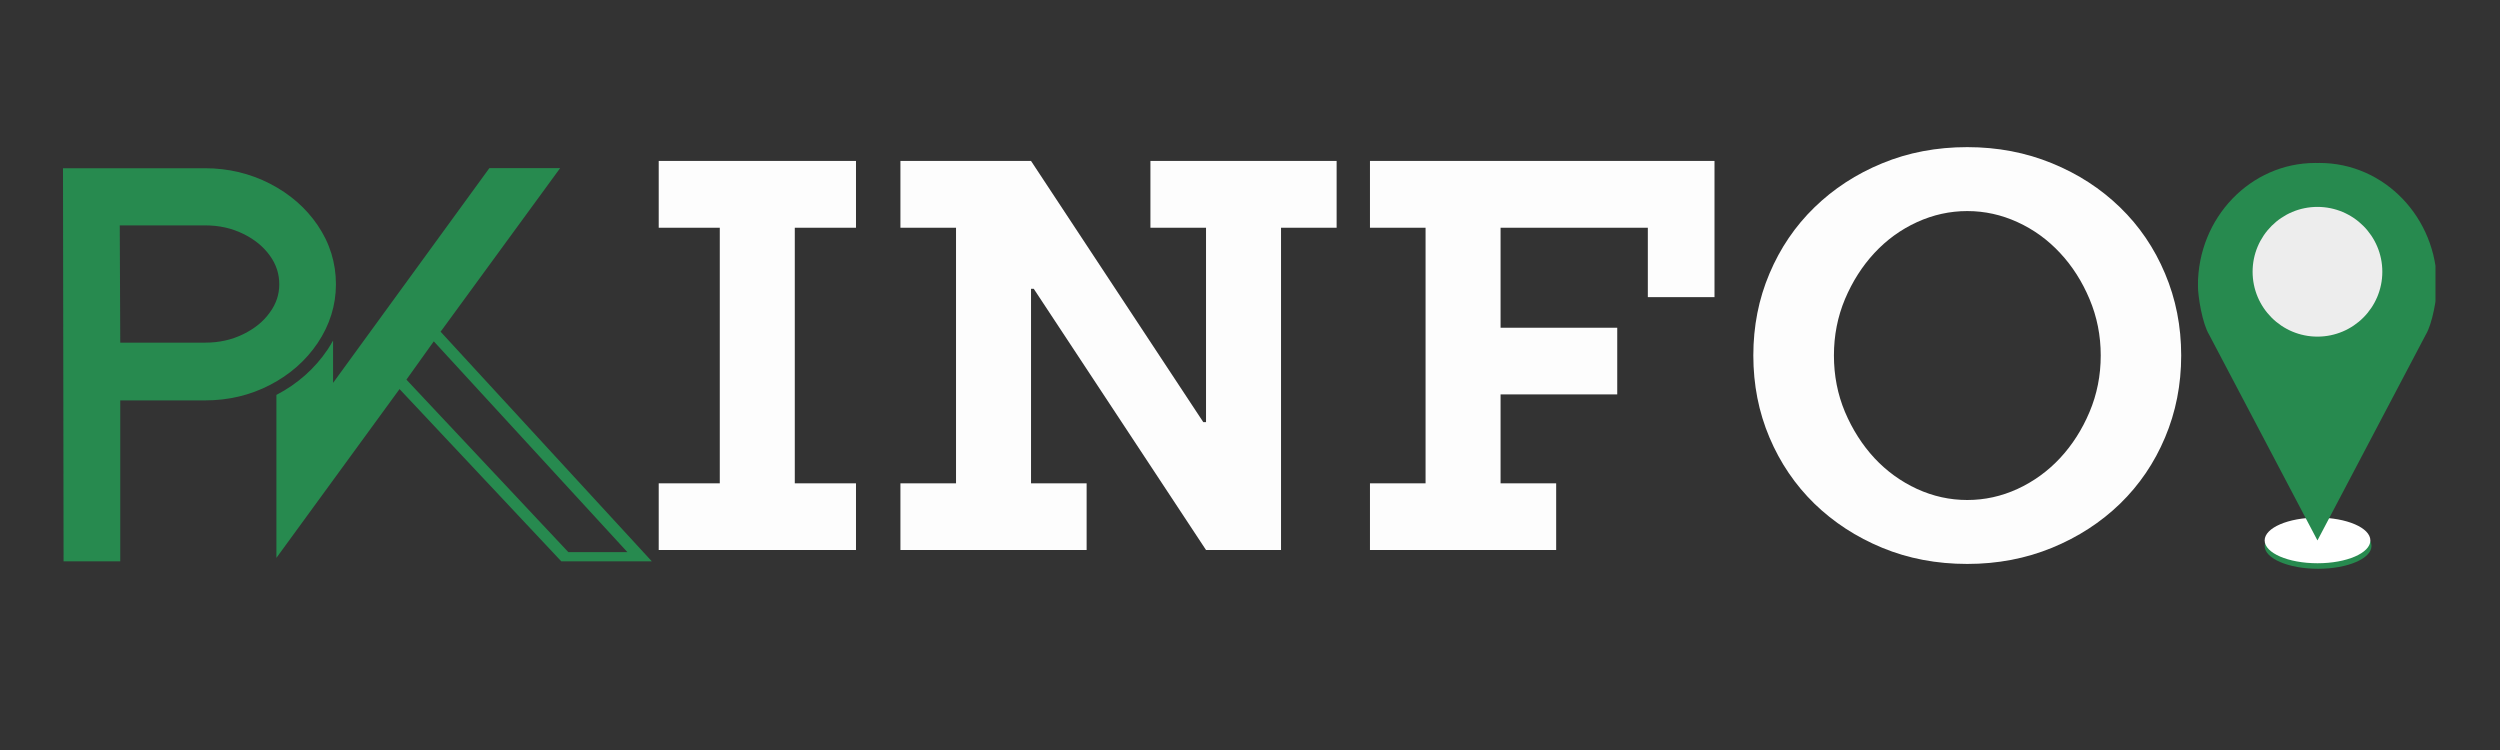
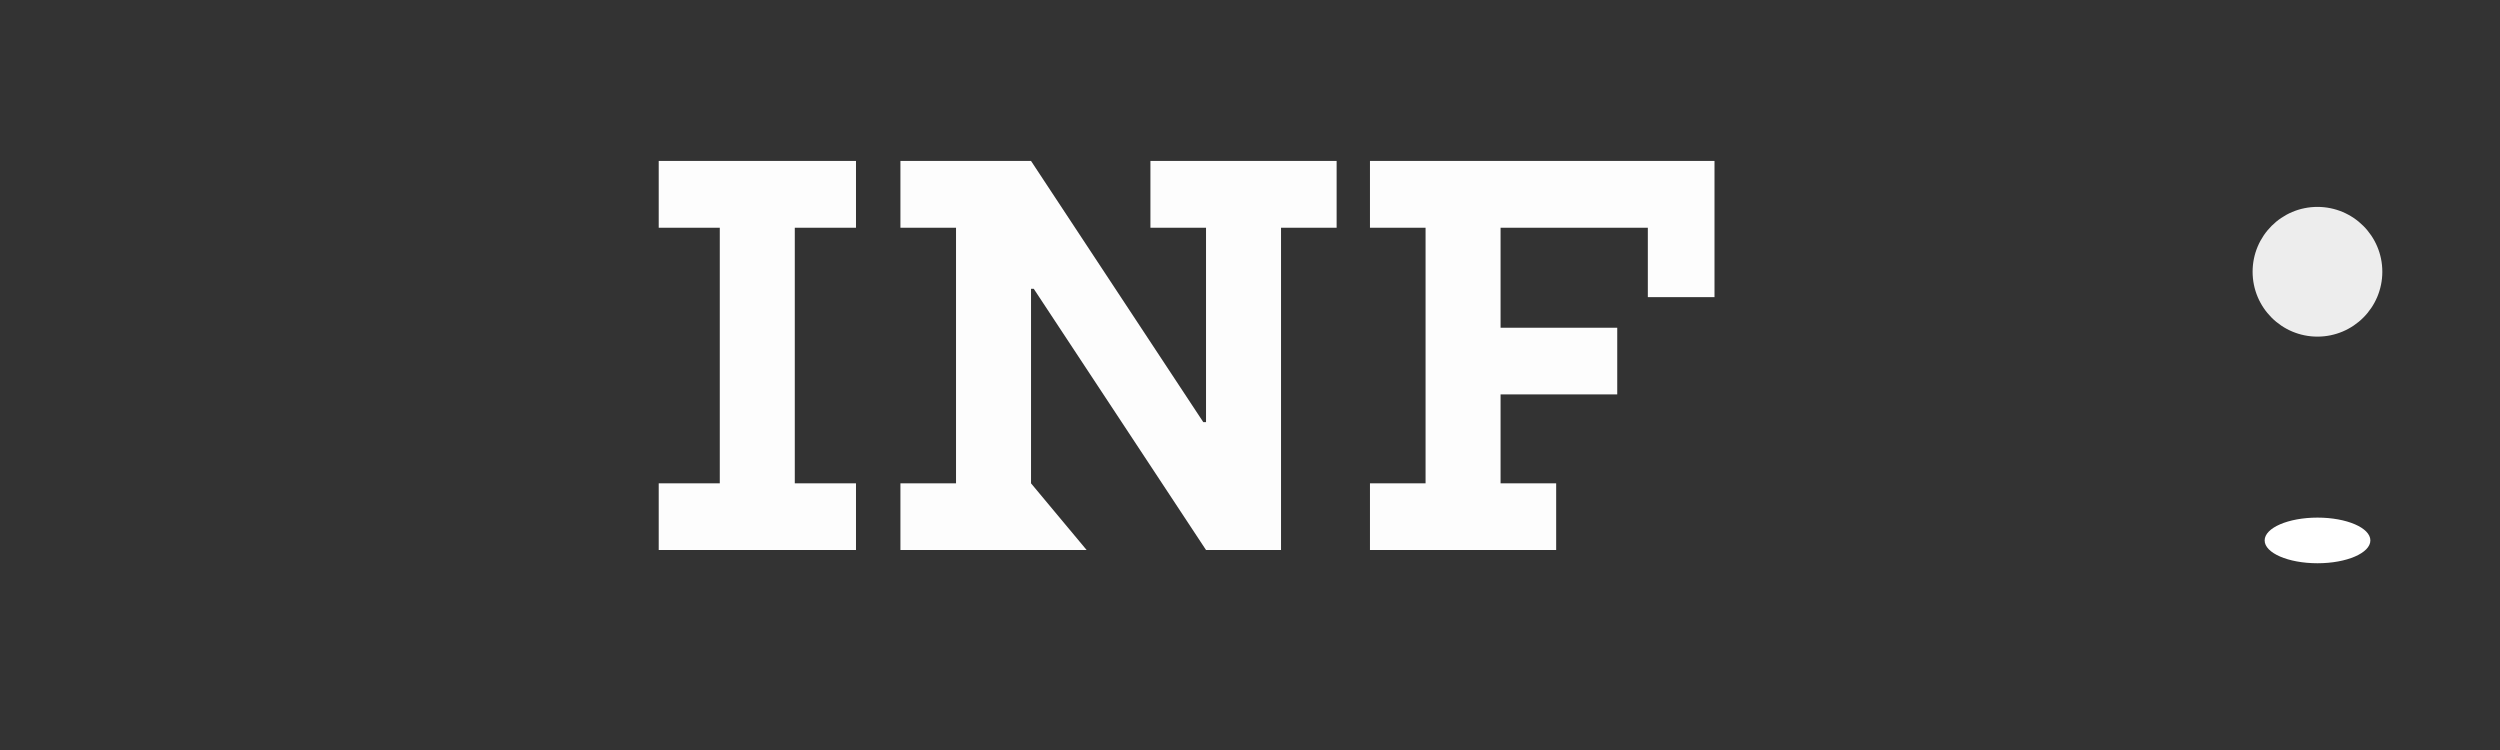
<svg xmlns="http://www.w3.org/2000/svg" width="400" zoomAndPan="magnify" viewBox="0 0 300 90" height="120" preserveAspectRatio="xMidYMid meet" version="1.0">
  <rect x="0" y="0" width="300" height="90" fill="#333333" stroke="none" />
  <defs>
    <g />
    <clipPath id="ea8ab902dc">
      <path d="M 7.559 20.109 L 78.809 20.109 L 78.809 67.359 L 7.559 67.359 Z M 7.559 20.109 " clip-rule="nonzero" />
    </clipPath>
    <clipPath id="05aad38871">
-       <path d="M 271 62 L 285 62 L 285 68.242 L 271 68.242 Z M 271 62 " clip-rule="nonzero" />
-     </clipPath>
+       </clipPath>
    <clipPath id="15dff4f630">
      <path d="M 263.758 19.492 L 292.258 19.492 L 292.258 65 L 263.758 65 Z M 263.758 19.492 " clip-rule="nonzero" />
    </clipPath>
  </defs>
  <g clip-path="url(#ea8ab902dc)">
-     <path fill="#278a4f" d="M 38.121 27.031 C 36.707 24.941 34.773 23.266 32.383 22.035 C 30.004 20.816 27.387 20.188 24.621 20.188 L 7.559 20.188 L 7.629 67.59 L 14.43 67.59 L 14.43 48.047 L 24.621 48.047 C 27.398 48.047 30.004 47.434 32.383 46.203 C 34.773 44.969 36.707 43.266 38.121 41.16 C 39.57 39 40.312 36.625 40.312 34.117 C 40.312 31.555 39.582 29.18 38.121 27.031 Z M 32.41 37.453 C 31.625 38.57 30.562 39.43 29.188 40.102 C 27.785 40.789 26.297 41.117 24.621 41.117 L 14.43 41.117 L 14.371 27.047 L 24.621 27.047 C 26.297 27.047 27.785 27.375 29.188 28.062 C 30.562 28.734 31.609 29.594 32.41 30.711 C 33.156 31.758 33.512 32.871 33.512 34.117 C 33.512 35.32 33.156 36.422 32.41 37.453 Z M 52.867 39.801 L 53.012 39.617 L 67.215 20.176 L 58.723 20.176 L 39.969 45.945 L 39.969 40.863 C 39.77 41.234 39.539 41.59 39.312 41.949 C 37.777 44.227 35.719 46.059 33.168 47.391 L 33.168 66.945 L 47.945 46.688 L 67.613 67.633 L 78.469 67.633 Z M 48.773 45.559 L 48.902 45.371 L 52.055 40.961 L 75.289 66.258 L 68.203 66.258 Z M 48.773 45.559 " fill-opacity="1" fill-rule="nonzero" />
-   </g>
+     </g>
  <g clip-path="url(#05aad38871)">
-     <path fill="#278a4f" d="M 284.578 65.516 C 284.578 67.027 281.707 68.254 278.168 68.254 C 274.625 68.254 271.758 67.027 271.758 65.516 C 271.758 64.004 274.625 62.777 278.168 62.777 C 281.707 62.777 284.578 64.004 284.578 65.516 " fill-opacity="1" fill-rule="nonzero" />
-   </g>
+     </g>
  <path fill="#ffffff" d="M 284.445 64.852 C 284.445 66.363 281.605 67.59 278.102 67.59 C 274.598 67.59 271.758 66.363 271.758 64.852 C 271.758 63.34 274.598 62.113 278.102 62.113 C 281.605 62.113 284.445 63.34 284.445 64.852 " fill-opacity="1" fill-rule="nonzero" />
  <g clip-path="url(#15dff4f630)">
-     <path fill="#278a4f" d="M 278.348 19.555 C 278.262 19.555 278.18 19.562 278.094 19.562 C 278.012 19.562 277.926 19.555 277.844 19.555 C 270.059 19.555 263.75 26.133 263.75 34.246 C 263.75 35.633 264.285 38.832 265.094 40.16 L 278.094 64.852 L 291.094 40.16 C 291.902 38.832 292.438 35.633 292.438 34.246 C 292.438 26.133 286.129 19.555 278.348 19.555 " fill-opacity="1" fill-rule="nonzero" />
-   </g>
+     </g>
  <path fill="#ededed" d="M 285.879 32.609 C 285.879 36.91 282.391 40.395 278.094 40.395 C 273.797 40.395 270.312 36.91 270.312 32.609 C 270.312 28.312 273.797 24.828 278.094 24.828 C 282.391 24.828 285.879 28.312 285.879 32.609 " fill-opacity="1" fill-rule="nonzero" />
  <g fill="#fdfdfd" fill-opacity="1">
    <g transform="translate(76.374, 66)">
      <g>
        <path d="M 2.672 -8 L 10 -8 L 10 -38.672 L 2.672 -38.672 L 2.672 -46.688 L 26.344 -46.688 L 26.344 -38.672 L 19 -38.672 L 19 -8 L 26.344 -8 L 26.344 0 L 2.672 0 Z M 2.672 -8 " />
      </g>
    </g>
  </g>
  <g fill="#fdfdfd" fill-opacity="1">
    <g transform="translate(105.379, 66)">
      <g>
-         <path d="M 2.672 -8 L 9.344 -8 L 9.344 -38.672 L 2.672 -38.672 L 2.672 -46.688 L 18.344 -46.688 L 39.016 -15.344 L 39.344 -15.344 L 39.344 -38.672 L 32.672 -38.672 L 32.672 -46.688 L 55.016 -46.688 L 55.016 -38.672 L 48.344 -38.672 L 48.344 0 L 39.344 0 L 18.672 -31.344 L 18.344 -31.344 L 18.344 -8 L 25.016 -8 L 25.016 0 L 2.672 0 Z M 2.672 -8 " />
+         <path d="M 2.672 -8 L 9.344 -8 L 9.344 -38.672 L 2.672 -38.672 L 2.672 -46.688 L 18.344 -46.688 L 39.016 -15.344 L 39.344 -15.344 L 39.344 -38.672 L 32.672 -38.672 L 32.672 -46.688 L 55.016 -46.688 L 55.016 -38.672 L 48.344 -38.672 L 48.344 0 L 39.344 0 L 18.672 -31.344 L 18.344 -31.344 L 18.344 -8 L 25.016 0 L 2.672 0 Z M 2.672 -8 " />
      </g>
    </g>
  </g>
  <g fill="#fdfdfd" fill-opacity="1">
    <g transform="translate(161.724, 66)">
      <g>
        <path d="M 2.672 -8 L 9.344 -8 L 9.344 -38.672 L 2.672 -38.672 L 2.672 -46.688 L 44.016 -46.688 L 44.016 -30.344 L 36.016 -30.344 L 36.016 -38.672 L 18.344 -38.672 L 18.344 -26.672 L 32.344 -26.672 L 32.344 -18.672 L 18.344 -18.672 L 18.344 -8 L 25.016 -8 L 25.016 0 L 2.672 0 Z M 2.672 -8 " />
      </g>
    </g>
  </g>
  <g fill="#fdfdfd" fill-opacity="1">
    <g transform="translate(208.399, 66)">
      <g>
-         <path d="M 27.672 1.672 C 23.984 1.672 20.582 1.023 17.469 -0.266 C 14.352 -1.555 11.641 -3.32 9.328 -5.562 C 7.023 -7.812 5.227 -10.457 3.938 -13.5 C 2.645 -16.551 2 -19.832 2 -23.344 C 2 -26.852 2.645 -30.129 3.938 -33.172 C 5.227 -36.223 7.023 -38.867 9.328 -41.109 C 11.641 -43.359 14.352 -45.125 17.469 -46.406 C 20.582 -47.695 23.984 -48.344 27.672 -48.344 C 31.316 -48.344 34.707 -47.695 37.844 -46.406 C 40.977 -45.125 43.703 -43.359 46.016 -41.109 C 48.328 -38.867 50.125 -36.223 51.406 -33.172 C 52.695 -30.129 53.344 -26.852 53.344 -23.344 C 53.344 -19.832 52.695 -16.551 51.406 -13.5 C 50.125 -10.457 48.328 -7.812 46.016 -5.562 C 43.703 -3.32 40.977 -1.555 37.844 -0.266 C 34.707 1.023 31.316 1.672 27.672 1.672 Z M 27.672 -6 C 29.766 -6 31.773 -6.441 33.703 -7.328 C 35.641 -8.223 37.344 -9.457 38.812 -11.031 C 40.281 -12.613 41.457 -14.457 42.344 -16.562 C 43.238 -18.676 43.688 -20.938 43.688 -23.344 C 43.688 -25.738 43.238 -27.992 42.344 -30.109 C 41.457 -32.223 40.281 -34.066 38.812 -35.641 C 37.344 -37.223 35.641 -38.457 33.703 -39.344 C 31.773 -40.227 29.766 -40.672 27.672 -40.672 C 25.586 -40.672 23.578 -40.227 21.641 -39.344 C 19.703 -38.457 18 -37.223 16.531 -35.641 C 15.07 -34.066 13.895 -32.223 13 -30.109 C 12.113 -27.992 11.672 -25.738 11.672 -23.344 C 11.672 -20.938 12.113 -18.676 13 -16.562 C 13.895 -14.457 15.07 -12.613 16.531 -11.031 C 18 -9.457 19.703 -8.223 21.641 -7.328 C 23.578 -6.441 25.586 -6 27.672 -6 Z M 27.672 -6 " />
-       </g>
+         </g>
    </g>
  </g>
</svg>